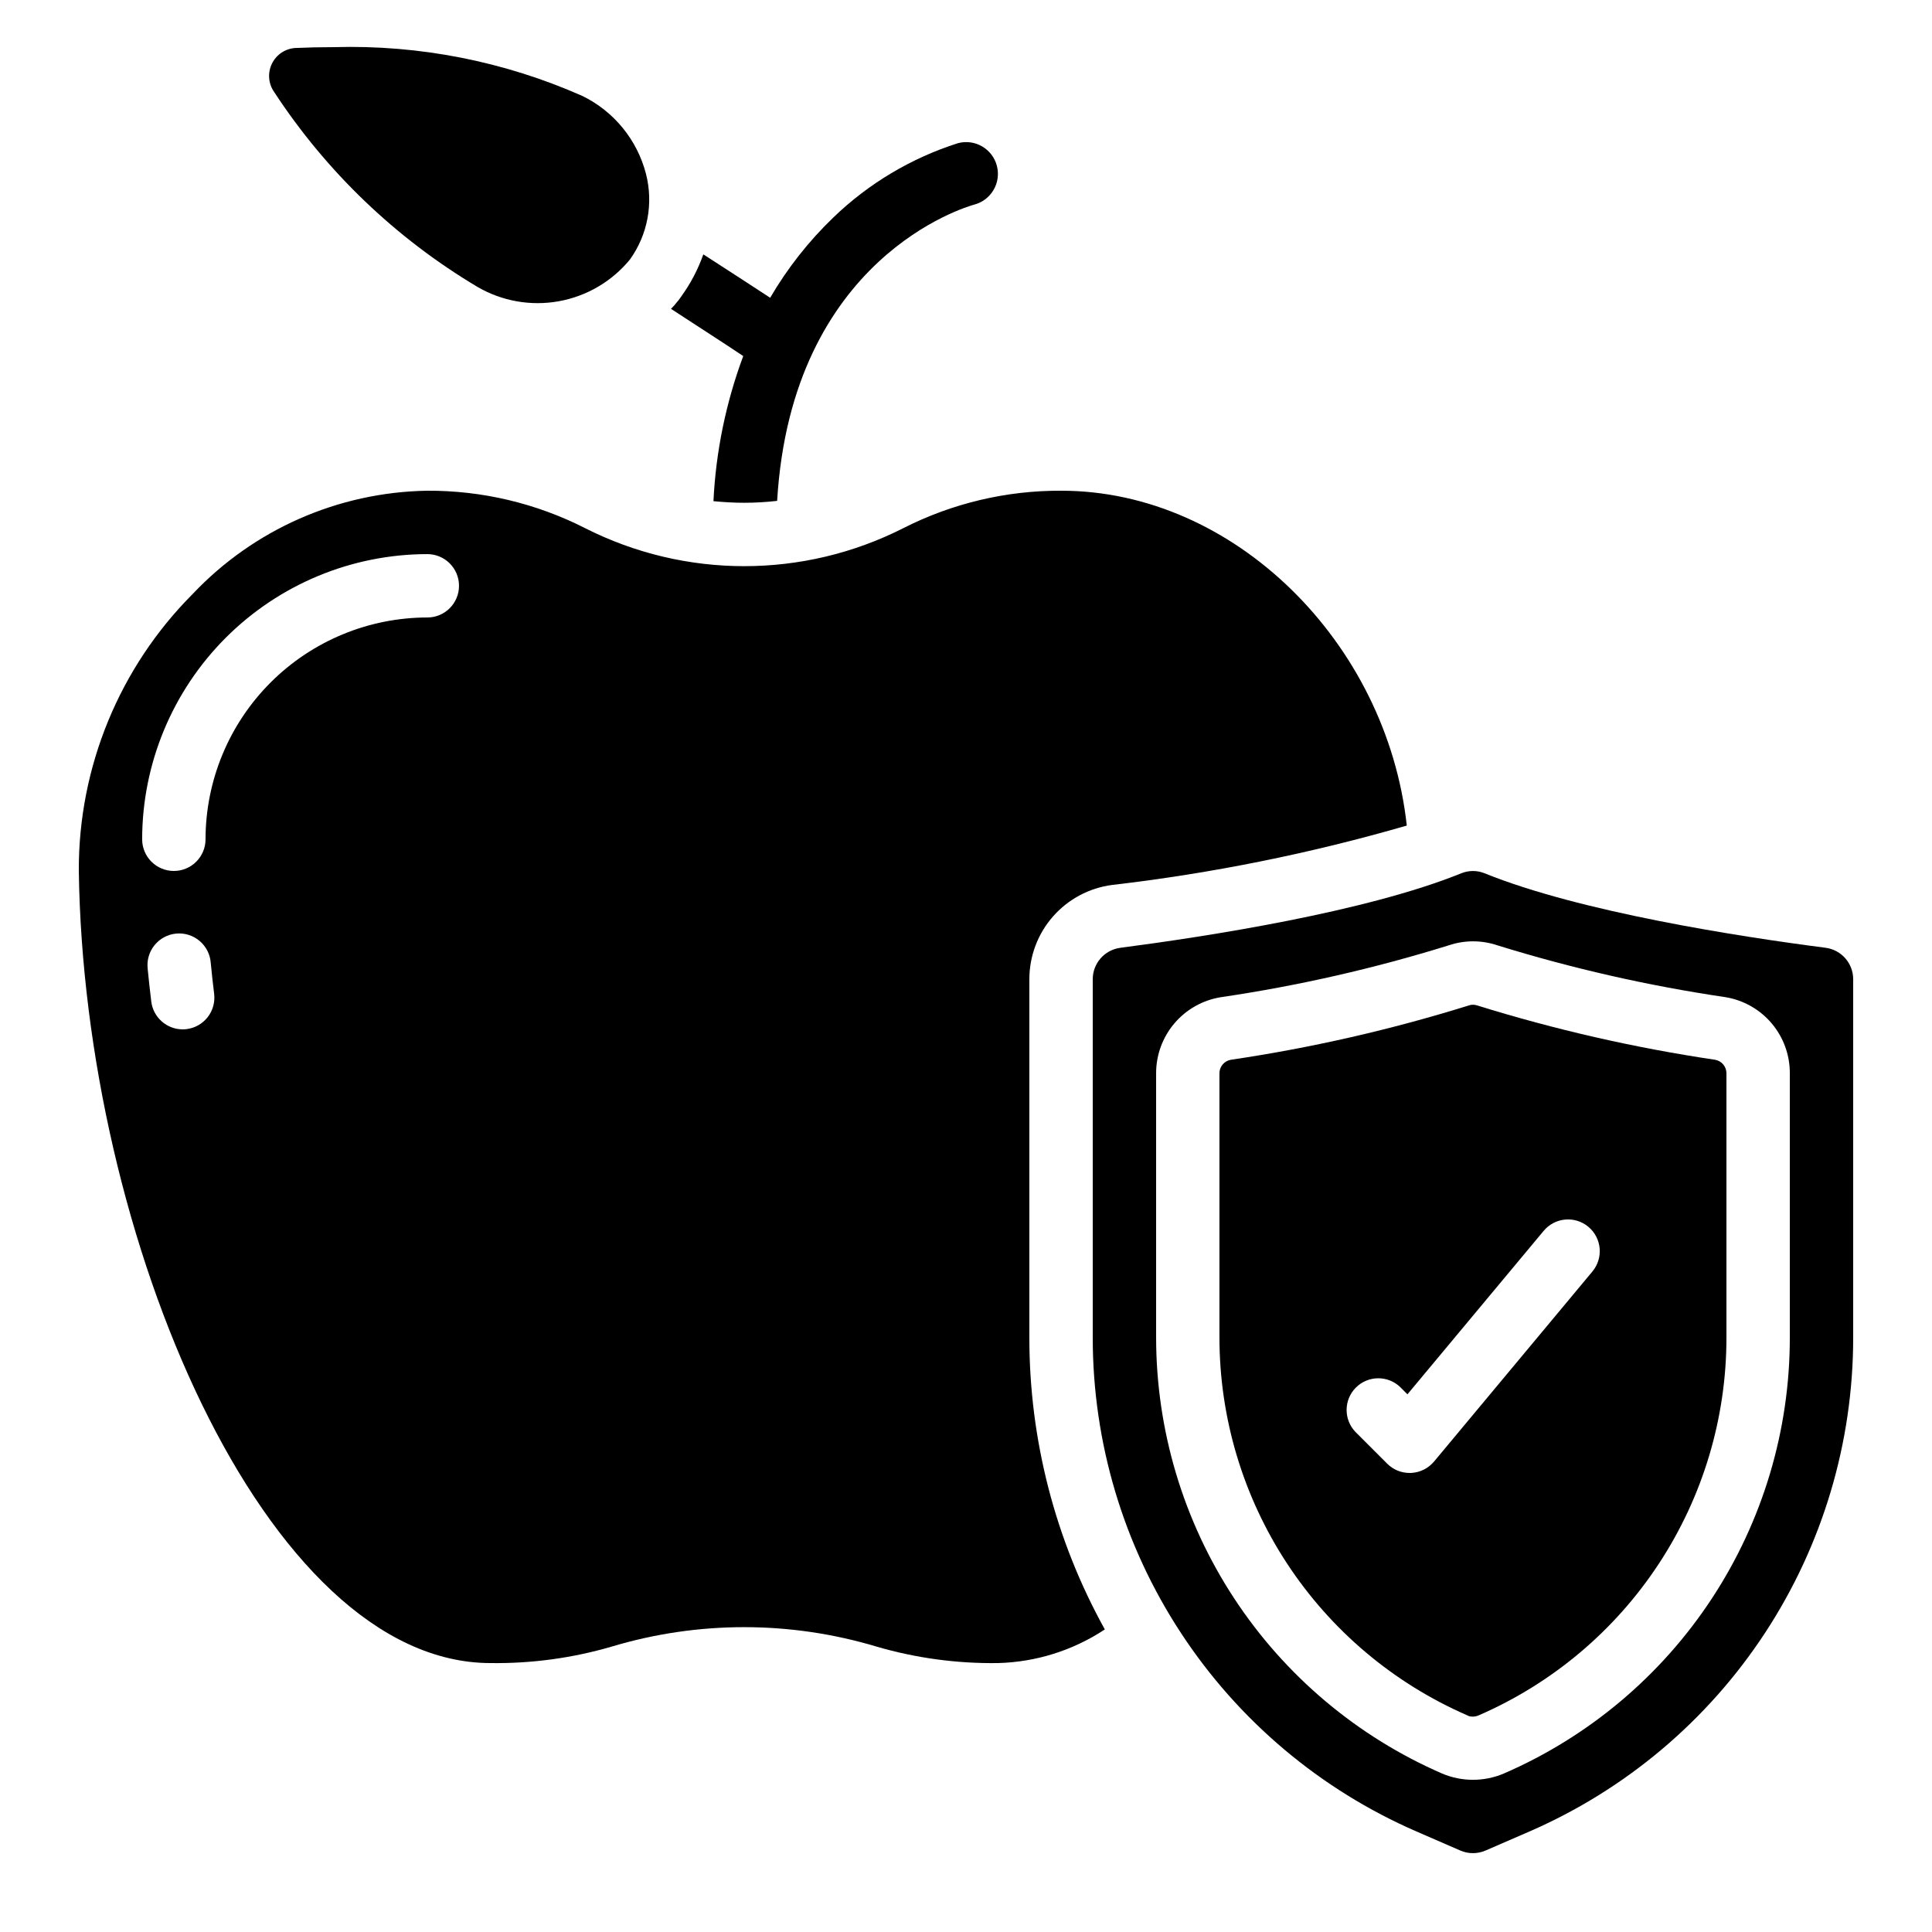
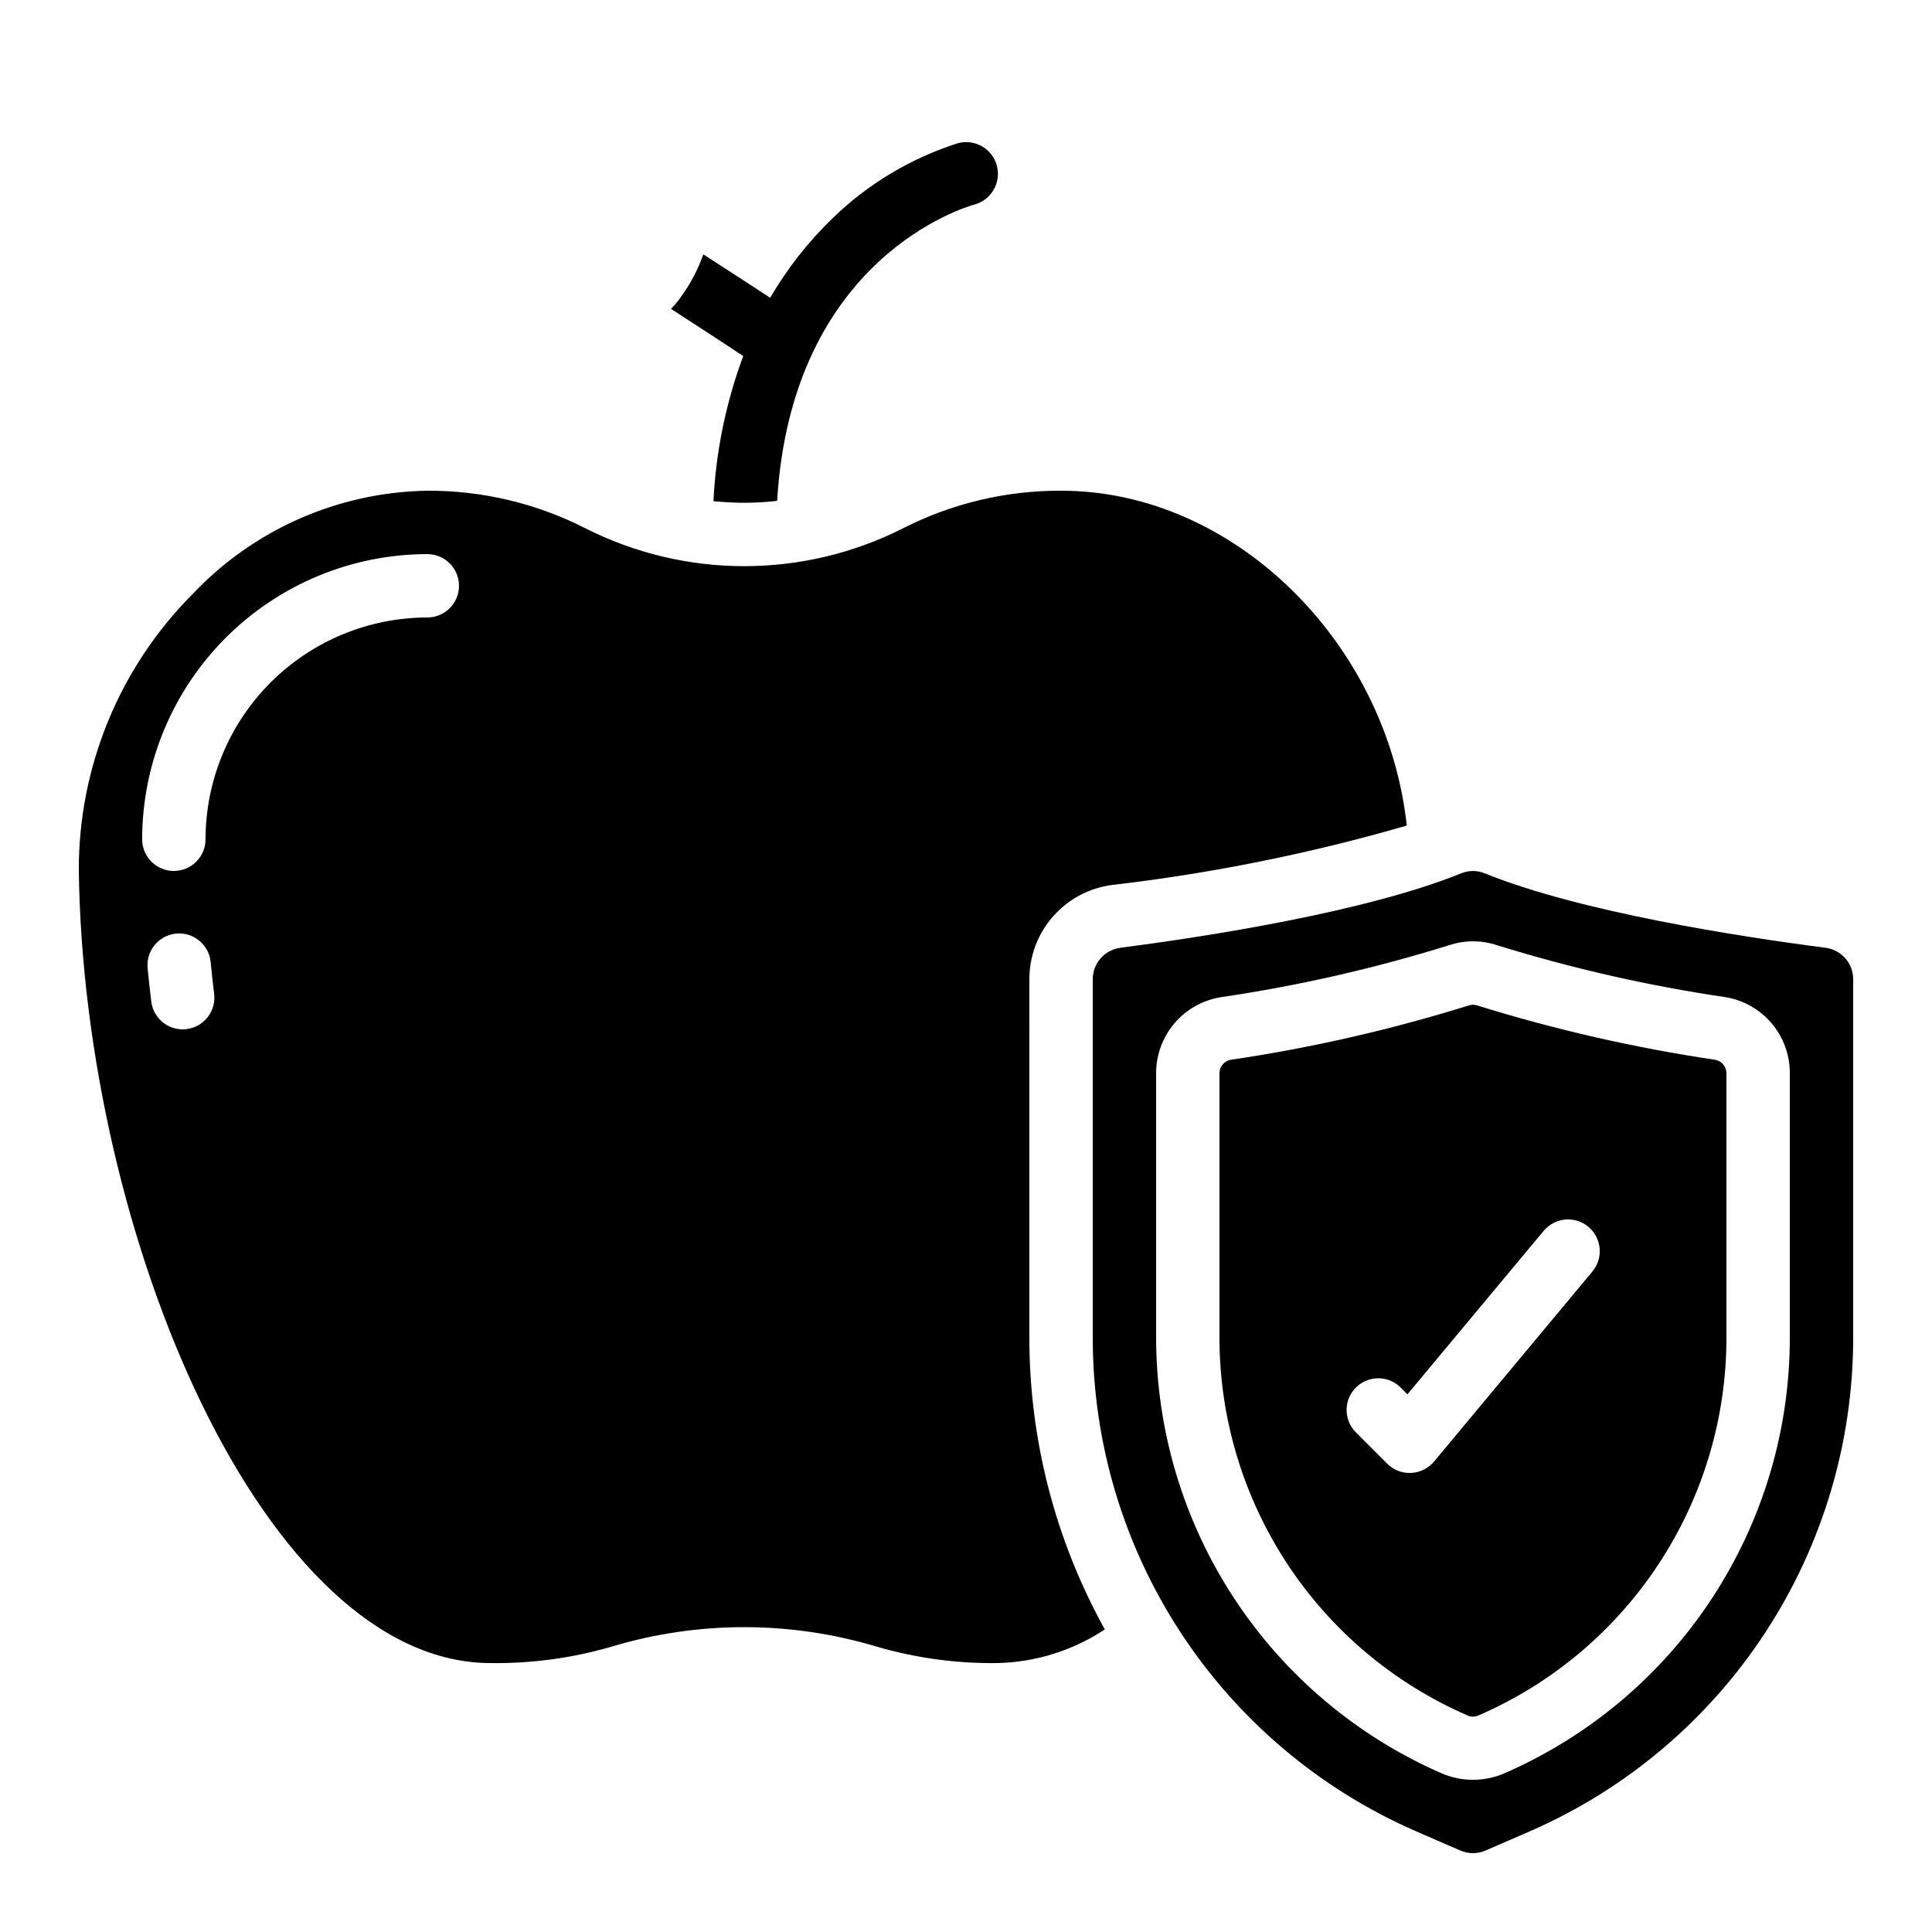
<svg xmlns="http://www.w3.org/2000/svg" fill="#000000" width="800px" height="800px" version="1.1" viewBox="144 144 512 512">
  <g>
    <path d="m341.22 277.24c2.918 0 5.832-0.172 8.73-0.504 3.863-64.57 50.129-77.922 52.227-78.512h0.004c4.496-1.184 7.184-5.789 6-10.285-1.18-4.5-5.785-7.188-10.285-6.004-12.398 3.941-23.723 10.695-33.082 19.73-6.523 6.277-12.148 13.426-16.711 21.246-4.871-3.191-11.082-7.223-17.719-11.504h0.004c-1.391 3.953-3.344 7.684-5.797 11.082l-0.84 1.176-0.168 0.168c-0.539 0.715-1.129 1.387-1.762 2.016 6.801 4.449 14.023 9.07 19.145 12.512-4.594 12.336-7.258 25.309-7.894 38.457 2.688 0.254 5.461 0.422 8.148 0.422z" />
    <path d="m598.51 424.85c-21.355-3.172-42.434-7.988-63.051-14.398-0.719-0.25-1.5-0.25-2.219 0-20.609 6.426-41.688 11.238-63.043 14.398-1.766 0.297-3.051 1.832-3.031 3.621v69.922-0.004c-0.004 21.277 6.207 42.09 17.863 59.883 11.66 17.797 28.262 31.801 47.766 40.293l0.402 0.191 0.004 0.004c0.859 0.27 1.793 0.215 2.617-0.152 19.523-8.465 36.148-22.453 47.82-40.246 11.676-17.789 17.891-38.605 17.887-59.887v-70.004c0.023-1.785-1.254-3.32-3.016-3.621zm-32.504 56.109-41.984 50.383v-0.004c-1.52 1.809-3.723 2.898-6.078 3.008h-0.387c-2.231 0.008-4.367-0.879-5.938-2.461l-8.398-8.398v0.004c-3.18-3.297-3.133-8.535 0.105-11.773s8.477-3.285 11.77-0.102l1.891 1.891 36.105-43.32c2.973-3.566 8.273-4.047 11.84-1.074 3.566 2.973 4.047 8.273 1.074 11.84z" />
    <path d="m416.79 403.5c0-6.109 2.219-12.008 6.242-16.602 4.027-4.594 9.586-7.57 15.641-8.371 26.438-3.07 52.574-8.336 78.141-15.742-5.332-48.688-45.934-88.738-91.535-88.738-14.547-0.078-28.906 3.324-41.875 9.914-26.512 13.438-57.84 13.438-84.355 0-12.969-6.594-27.324-9.992-41.875-9.914-23.555 0.391-45.957 10.266-62.137 27.391-19.379 19.445-30.227 45.801-30.152 73.254 1.312 97.133 49.281 210.04 109.16 210.04 10.809 0.141 21.578-1.316 31.957-4.336 22.957-6.91 47.441-6.91 70.398 0 10.391 3.019 21.172 4.481 31.992 4.336 10.117-0.246 19.957-3.336 28.398-8.918-13.125-23.664-20.008-50.277-20-77.336zm-223.36 13.227c-0.336 0.043-0.676 0.066-1.016 0.066-4.234-0.008-7.801-3.164-8.324-7.363-0.352-2.871-0.668-5.746-0.949-8.625h0.004c-0.281-2.25 0.359-4.516 1.777-6.285 1.418-1.77 3.492-2.891 5.746-3.109 2.258-0.219 4.508 0.488 6.234 1.953 1.73 1.465 2.793 3.566 2.949 5.828 0.262 2.738 0.562 5.465 0.898 8.172 0.273 2.211-0.344 4.441-1.719 6.199s-3.391 2.894-5.602 3.164zm63.816-109.09c-15.586 0.02-30.523 6.219-41.543 17.238-11.016 11.02-17.215 25.957-17.234 41.539 0 4.637-3.762 8.398-8.398 8.398s-8.398-3.762-8.398-8.398c0.023-20.035 7.992-39.242 22.16-53.41 14.168-14.168 33.375-22.137 53.414-22.16 4.637 0 8.395 3.758 8.395 8.398 0 4.637-3.758 8.395-8.395 8.395z" />
    <path d="m627.86 395.18c-22.906-2.965-65.109-9.48-90.484-19.773v-0.004c-1.945-0.77-4.109-0.77-6.055 0-25.367 10.293-67.57 16.793-90.477 19.781v0.004c-4.152 0.57-7.25 4.117-7.254 8.312v94.977c-0.004 27.809 8.113 55.012 23.363 78.266 15.246 23.258 36.957 41.551 62.461 52.633l11.598 5.039h-0.004c2.129 0.918 4.543 0.918 6.668 0l11.613-5.039c25.504-11.082 47.215-29.375 62.461-52.633 15.25-23.254 23.367-50.457 23.363-78.266v-94.977c0-4.195-3.098-7.75-7.254-8.32zm-9.539 103.3c0.008 24.551-7.164 48.57-20.633 69.098-13.469 20.527-32.648 36.668-55.176 46.434-5.219 2.207-11.109 2.207-16.332 0-22.52-9.793-41.691-25.953-55.156-46.492-13.465-20.539-20.641-44.562-20.641-69.125v-69.918c-0.02-4.856 1.695-9.559 4.836-13.266 3.141-3.703 7.5-6.164 12.293-6.938 20.48-3.016 40.691-7.617 60.457-13.762 4.16-1.398 8.664-1.398 12.824 0 19.77 6.129 39.98 10.723 60.457 13.746 4.789 0.781 9.141 3.25 12.27 6.957 3.129 3.707 4.832 8.41 4.801 13.262z" />
-     <path d="m298.34 169.43c-20.703-9.164-43.191-13.586-65.824-12.938-3.535 0-6.926 0.082-10.078 0.219v-0.004c-2.715 0.109-5.156 1.695-6.359 4.137-1.203 2.438-0.977 5.34 0.594 7.562 13.797 21.082 32.223 38.742 53.871 51.633 6.5 3.781 14.129 5.125 21.531 3.797 7.398-1.328 14.082-5.246 18.859-11.055 4.711-6.562 6.269-14.879 4.258-22.703-2.328-9.016-8.484-16.562-16.852-20.648z" />
  </g>
</svg>